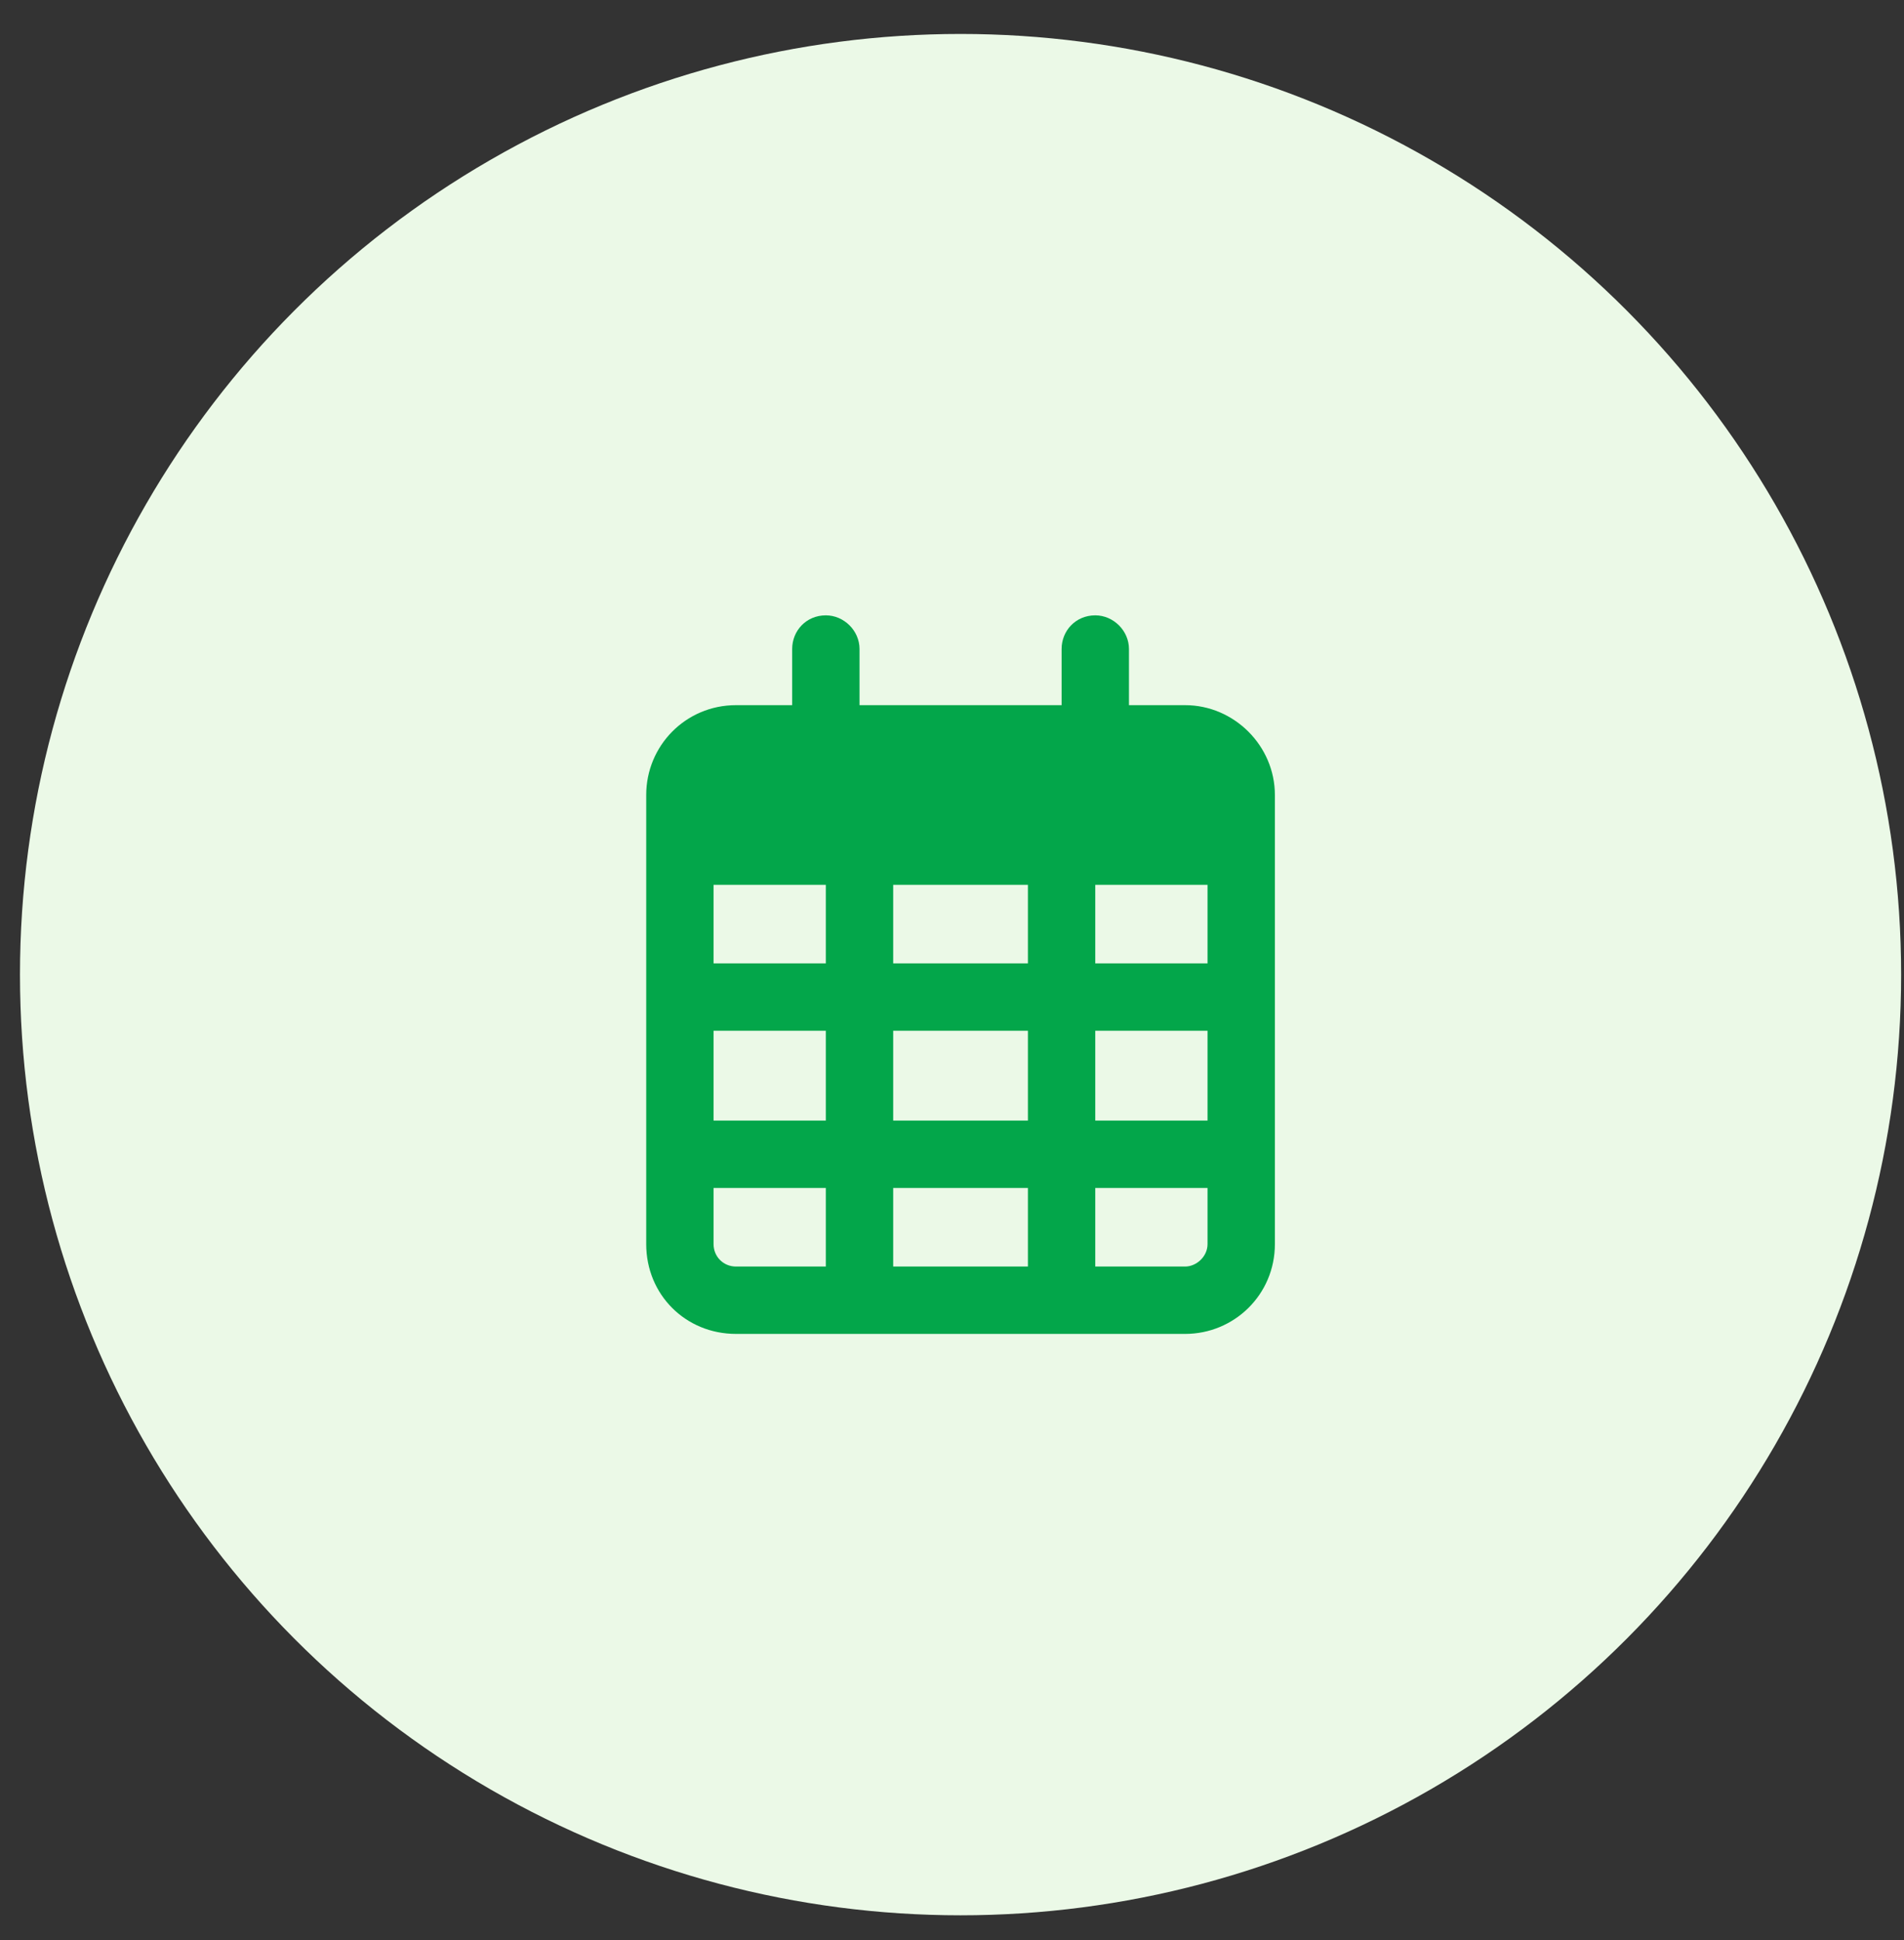
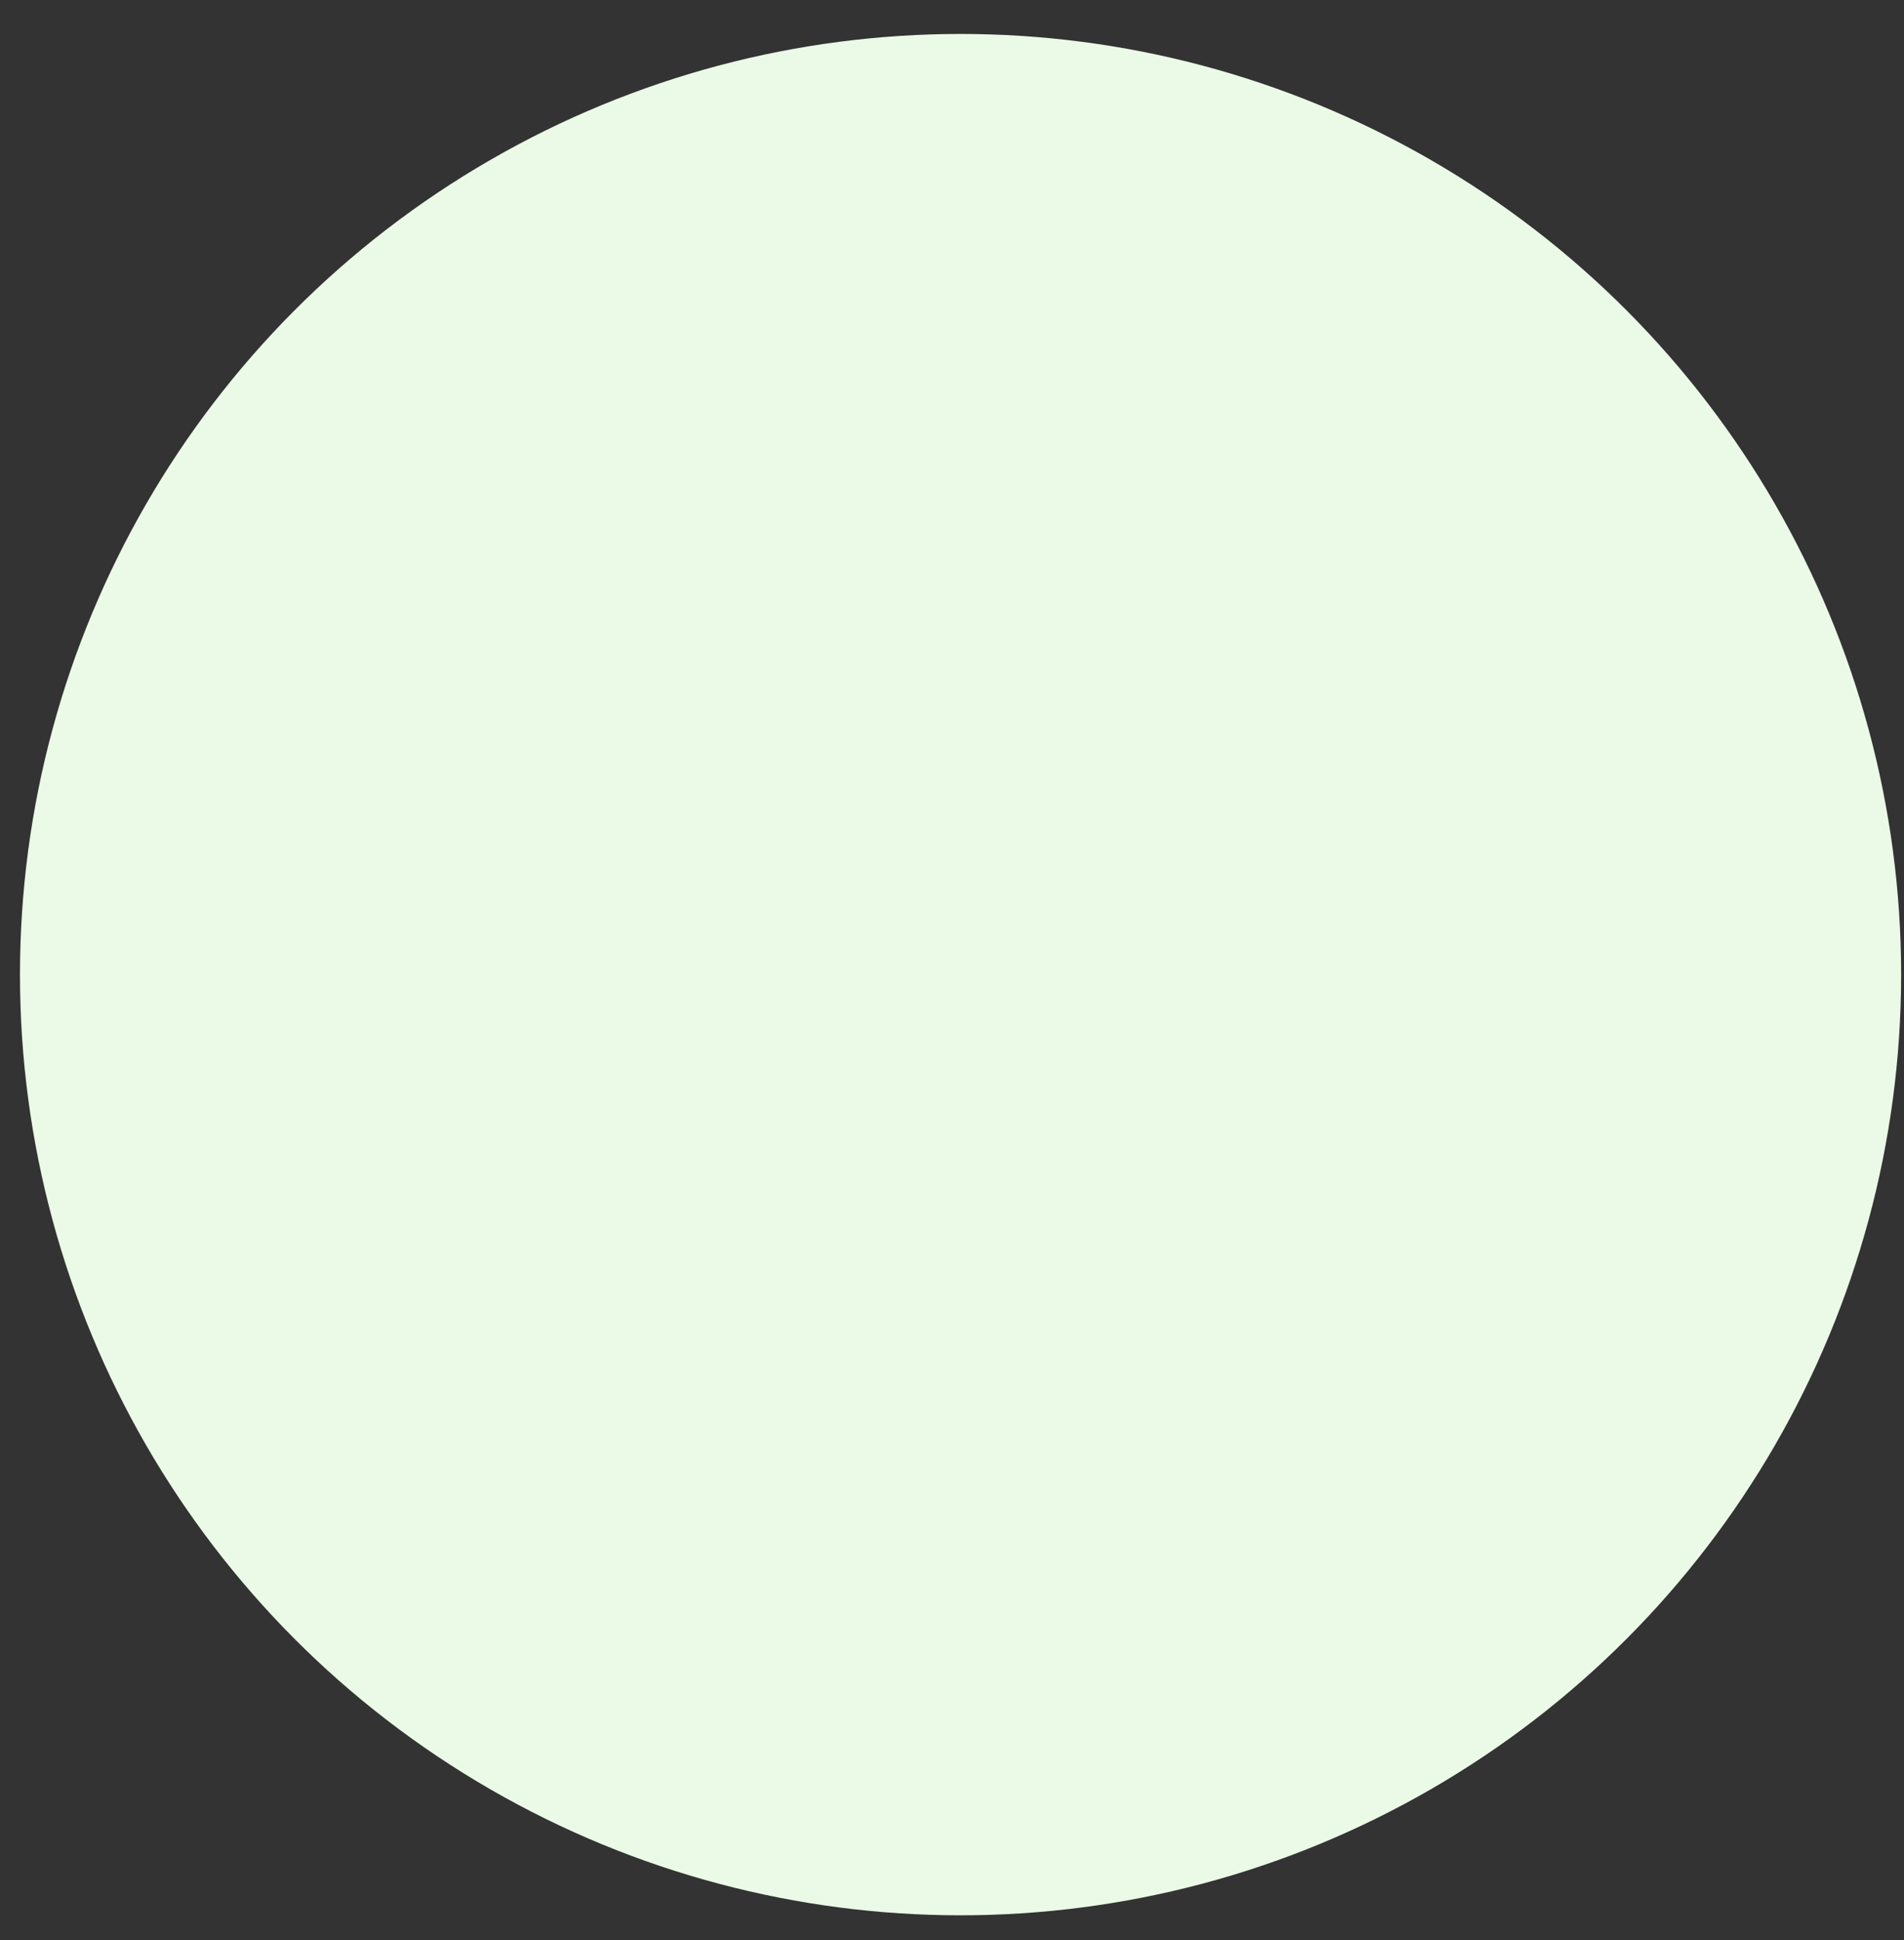
<svg xmlns="http://www.w3.org/2000/svg" width="53" height="54" viewBox="0 0 53 54" fill="none">
  <rect x="0" y="0" width="53" height="54" fill="#333333" stroke="none" />
  <circle cx="26.738" cy="27.127" r="26.182" fill="#EBF9E7" />
-   <path d="M23.926 19.627H29.551V18.064C29.551 17.557 29.941 17.127 30.488 17.127C30.996 17.127 31.426 17.557 31.426 18.064V19.627H32.988C34.355 19.627 35.488 20.76 35.488 22.127V34.627C35.488 36.033 34.355 37.127 32.988 37.127H20.488C19.082 37.127 17.988 36.033 17.988 34.627V22.127C17.988 20.76 19.082 19.627 20.488 19.627H22.051V18.064C22.051 17.557 22.441 17.127 22.988 17.127C23.496 17.127 23.926 17.557 23.926 18.064V19.627ZM19.863 26.814H22.988V24.627H19.863V26.814ZM19.863 28.689V31.189H22.988V28.689H19.863ZM24.863 28.689V31.189H28.613V28.689H24.863ZM30.488 28.689V31.189H33.613V28.689H30.488ZM33.613 24.627H30.488V26.814H33.613V24.627ZM33.613 33.065H30.488V35.252H32.988C33.301 35.252 33.613 34.978 33.613 34.627V33.065ZM28.613 33.065H24.863V35.252H28.613V33.065ZM22.988 33.065H19.863V34.627C19.863 34.978 20.137 35.252 20.488 35.252H22.988V33.065ZM28.613 24.627H24.863V26.814H28.613V24.627Z" fill="#03A64A" />
</svg>